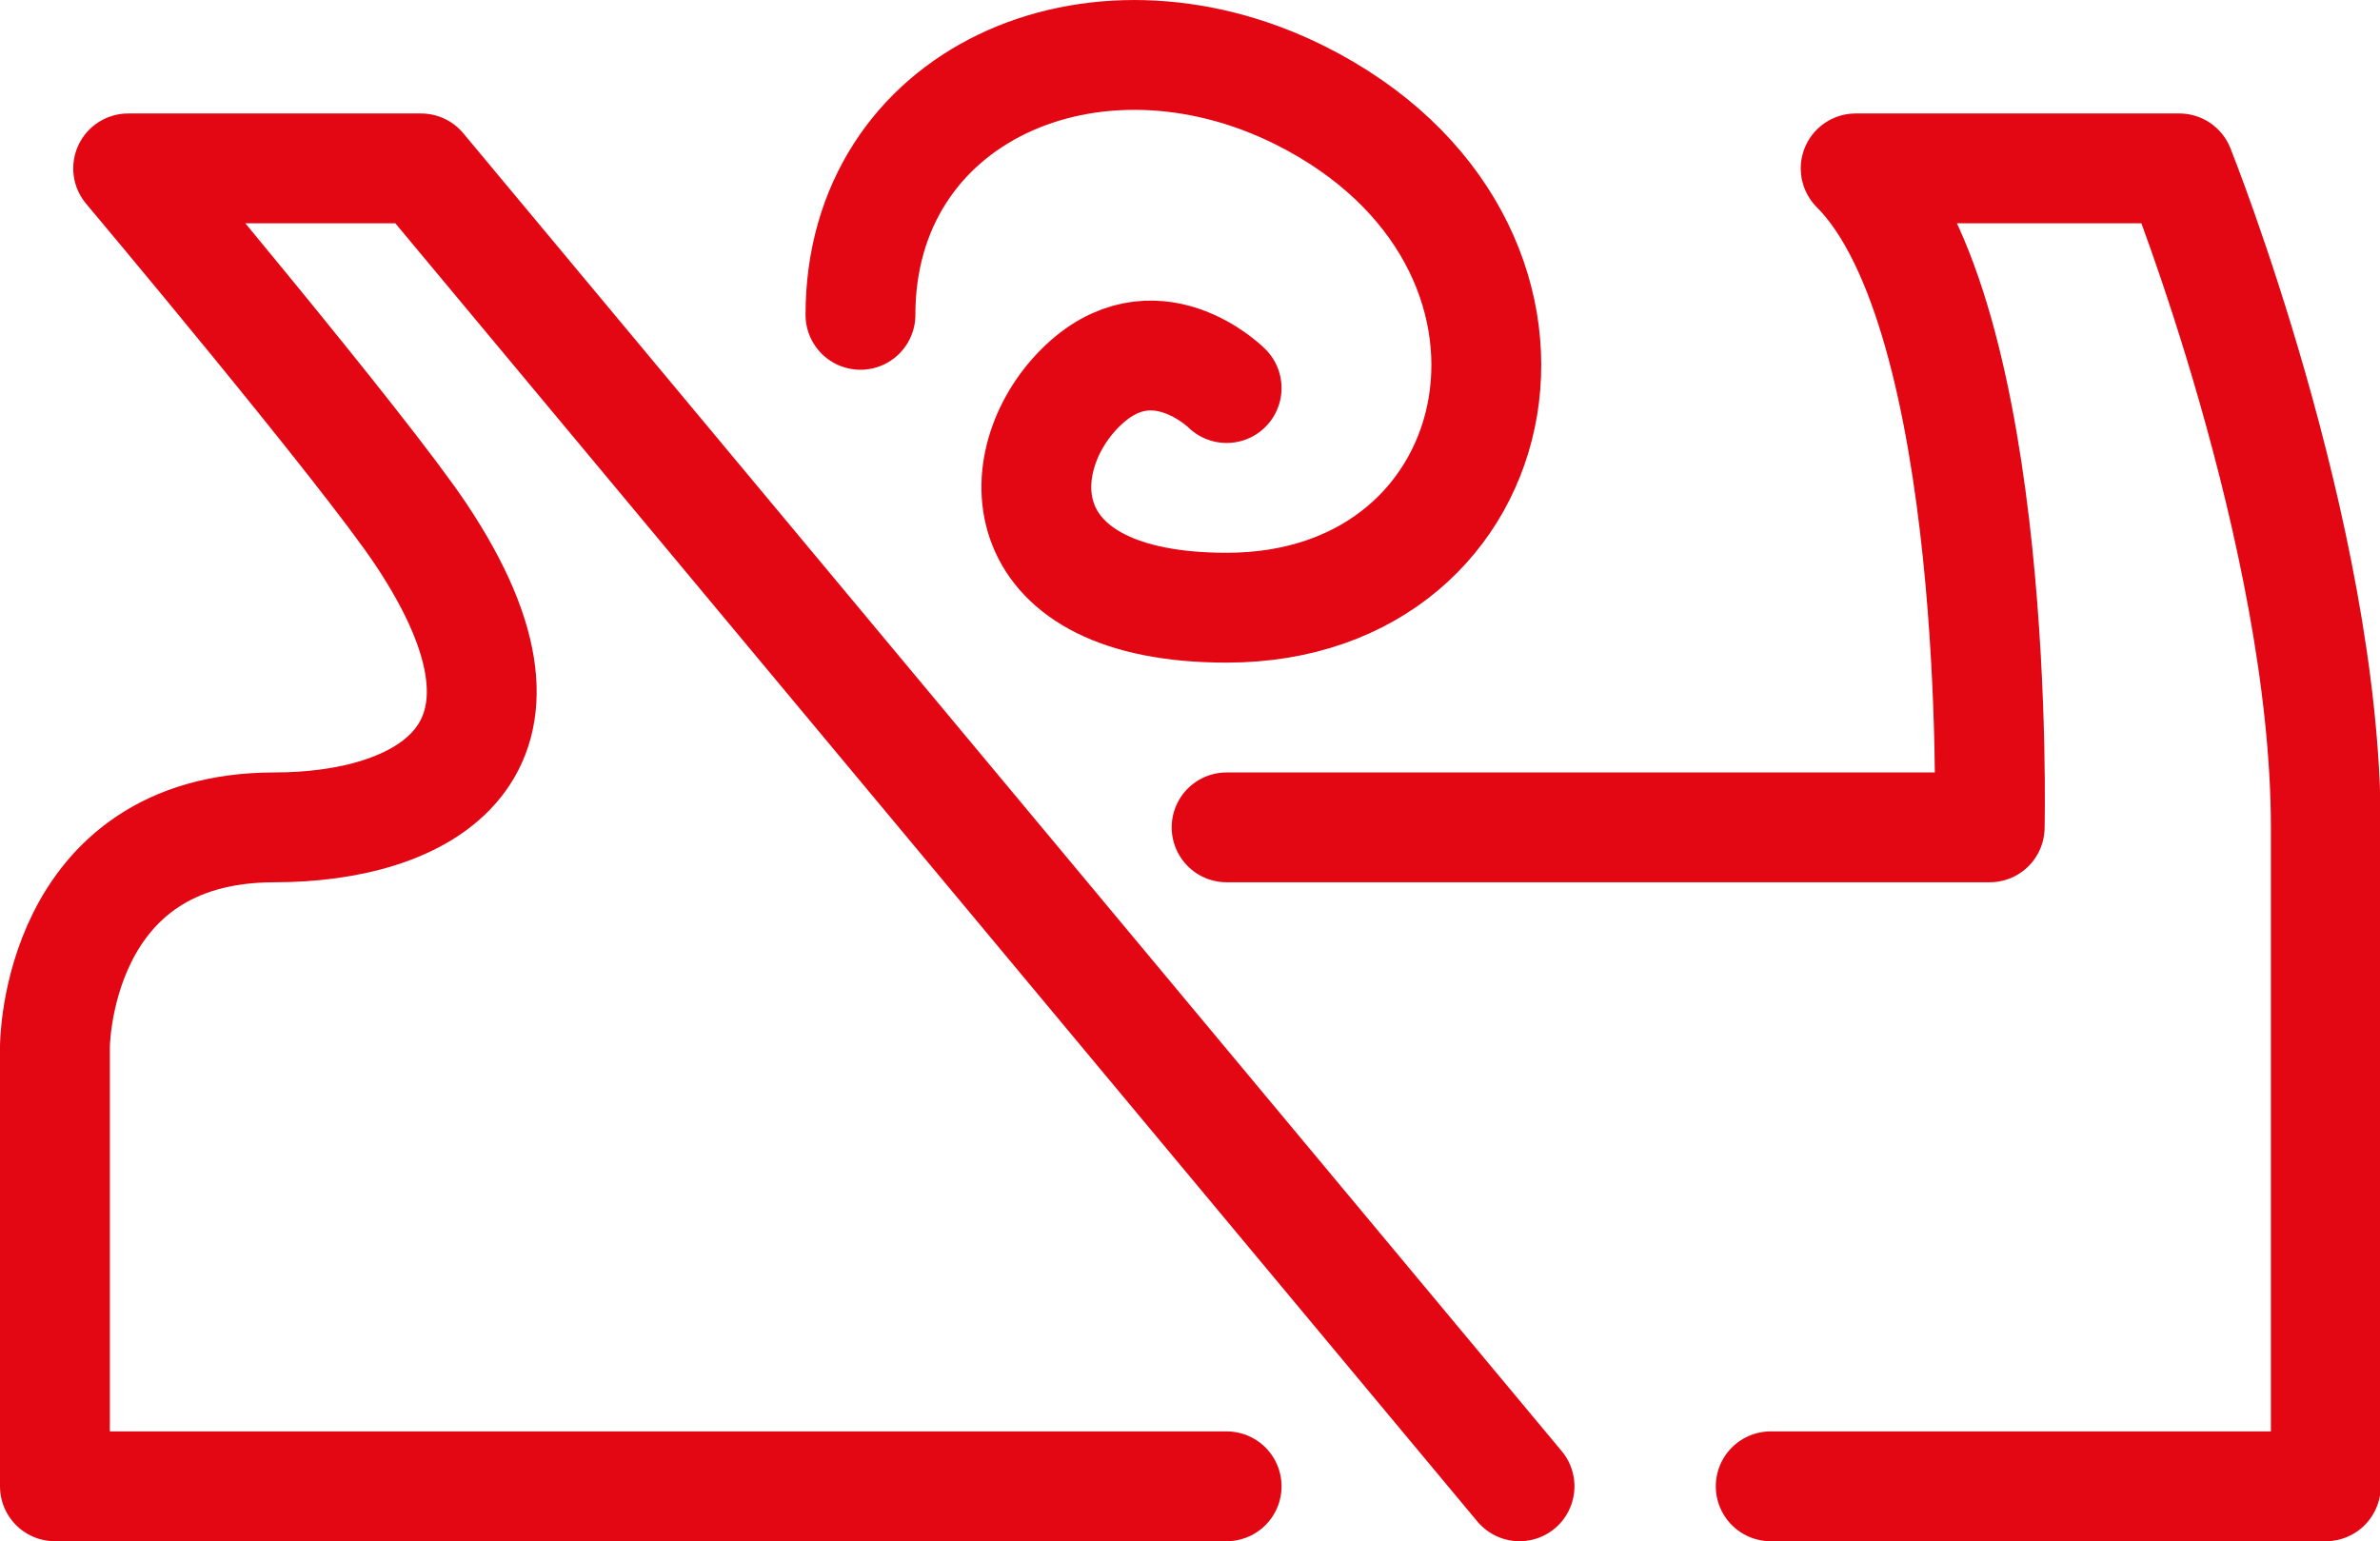
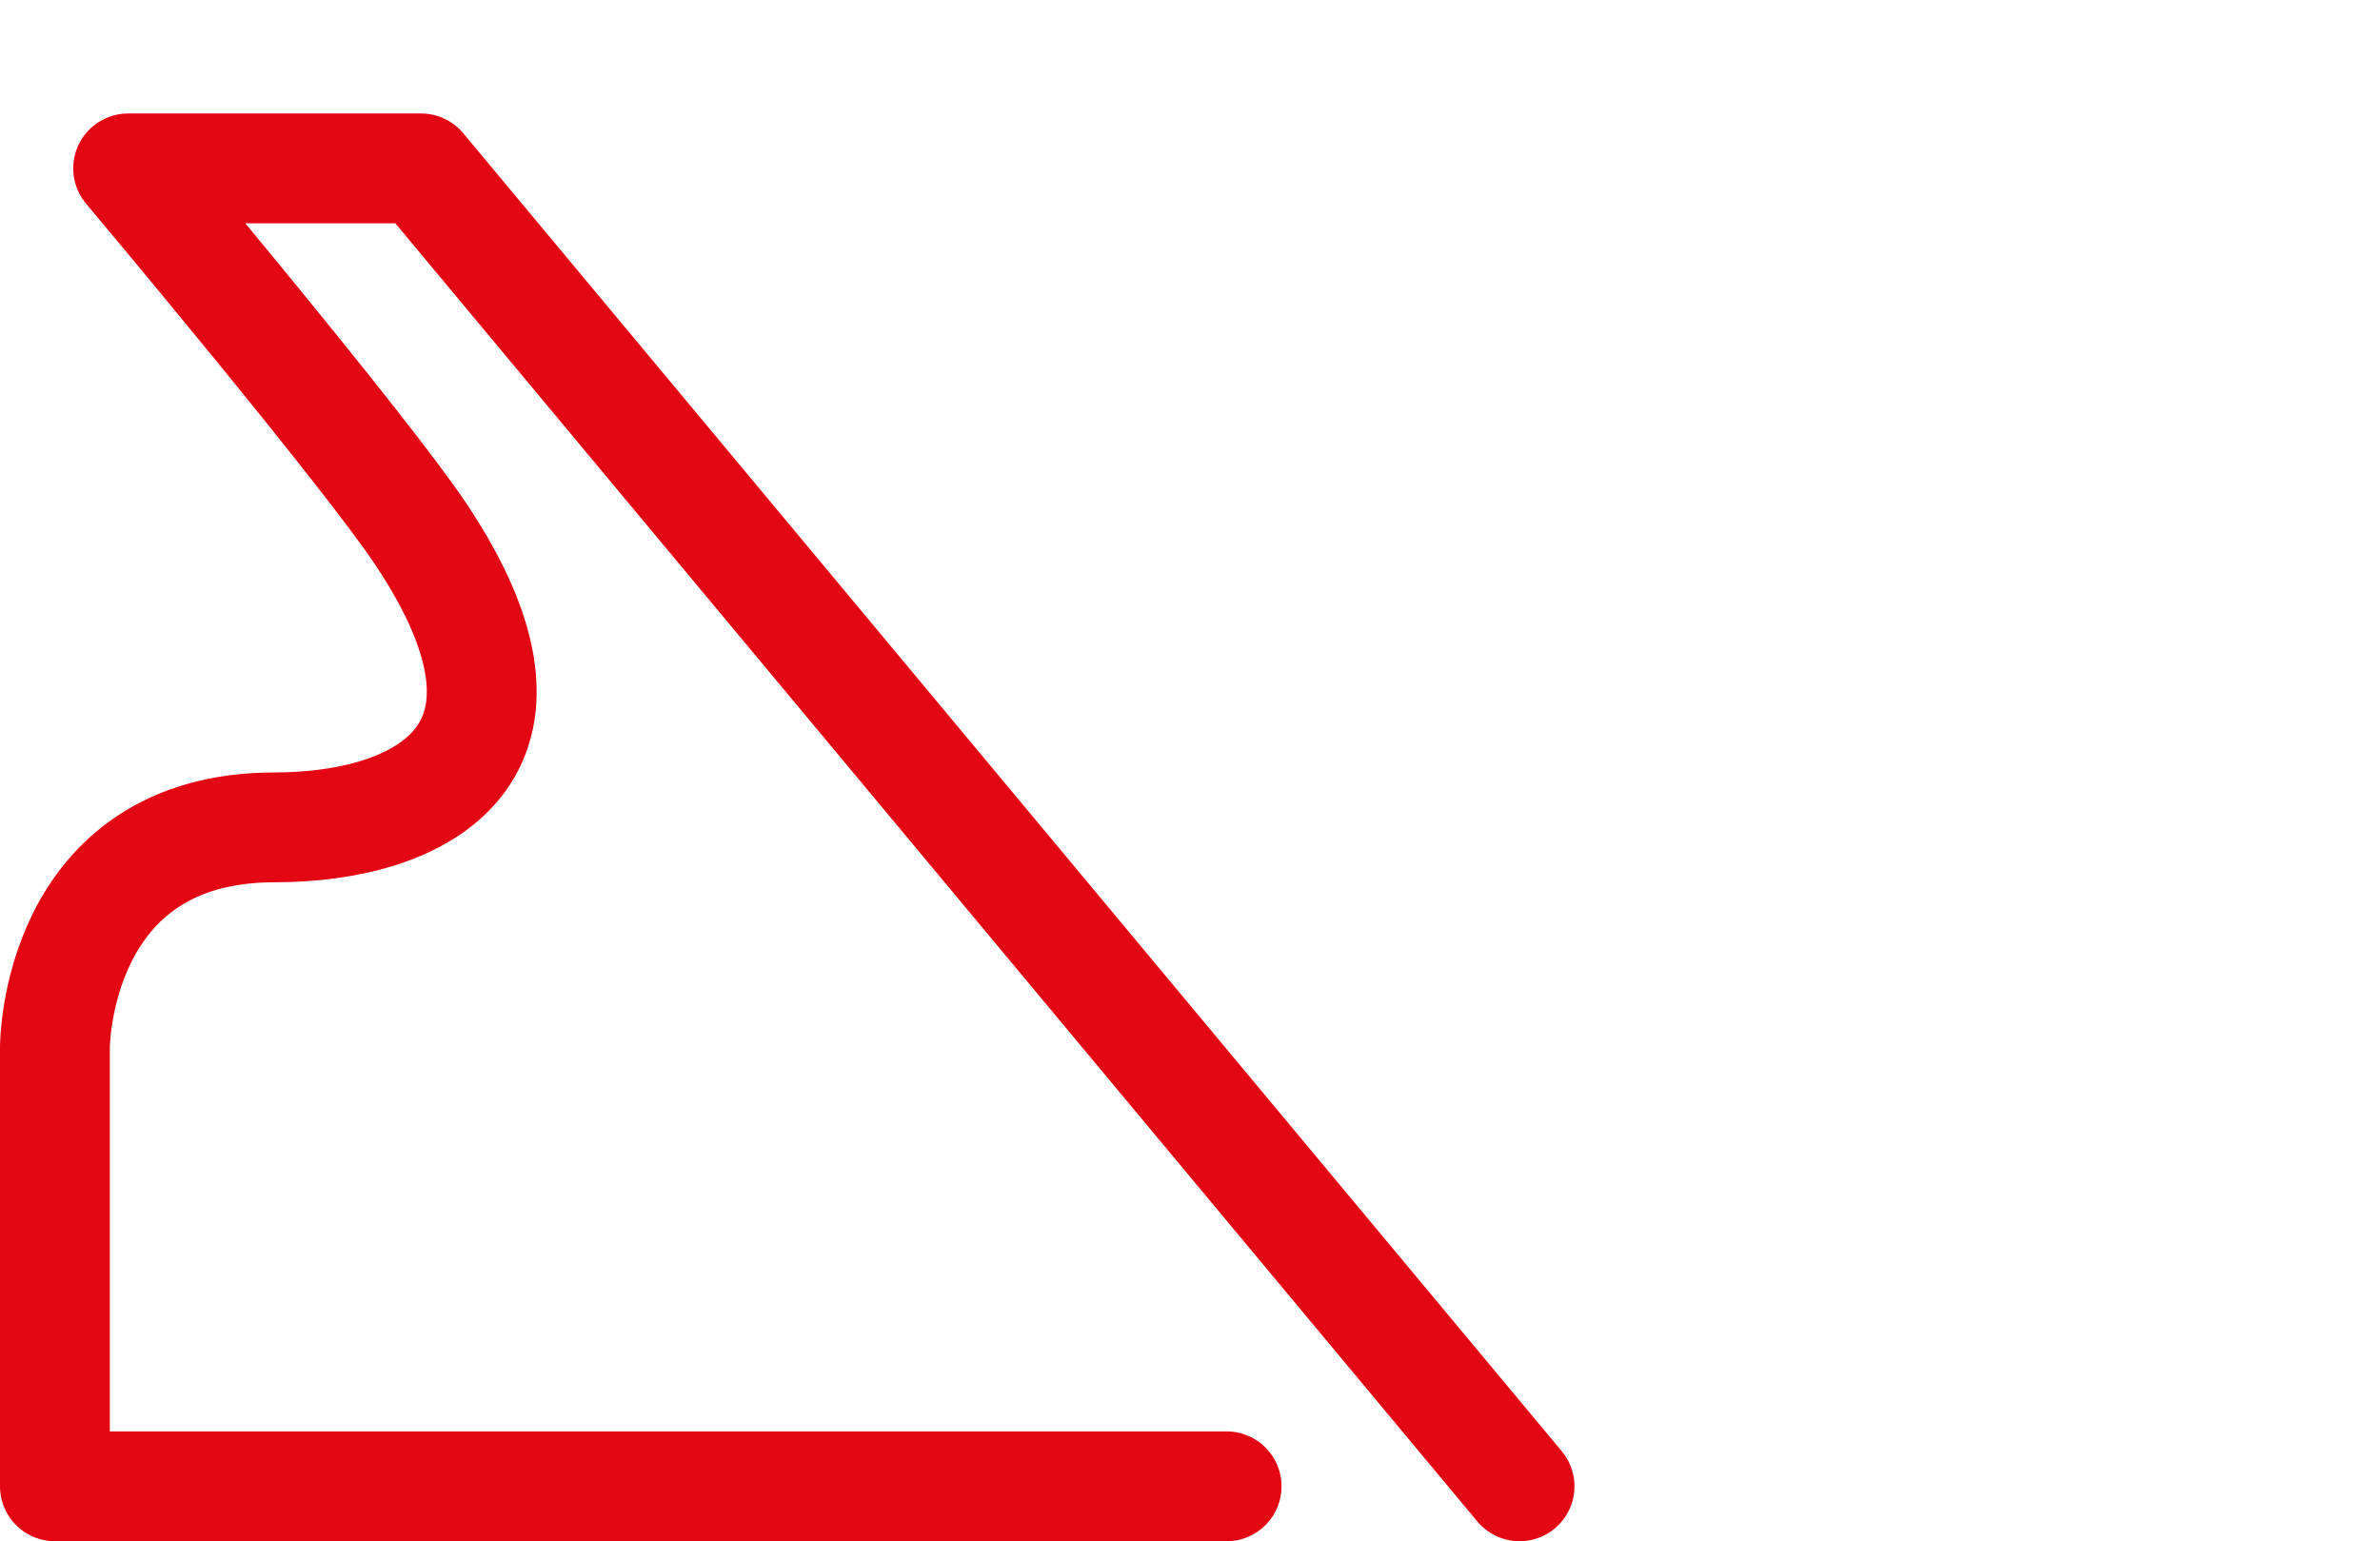
<svg xmlns="http://www.w3.org/2000/svg" id="Ebene_2" viewBox="0 0 32.5 21.05">
  <defs>
    <style>.cls-1{fill:none;stroke:#e30613;stroke-linecap:round;stroke-linejoin:round;stroke-width:1.5px;}</style>
  </defs>
  <g id="Ebene_1-2">
    <path class="cls-1" d="M16.75,20.3H.75v-6s0-3,3-3c2,0,4-1,2-4C4.97,6.13,1.75,2.3,1.75,2.3h4l15,18" />
-     <path class="cls-1" d="M16.75,11.3h10.42s.17-7-1.83-9h4.42s2,5,2,9v9h-7.58" />
-     <path class="cls-1" d="M16.75,5.3s-1-1-2,0-1,3,2,3c4,0,5-5,1-7-2.83-1.41-6,0-6,3" />
  </g>
</svg>